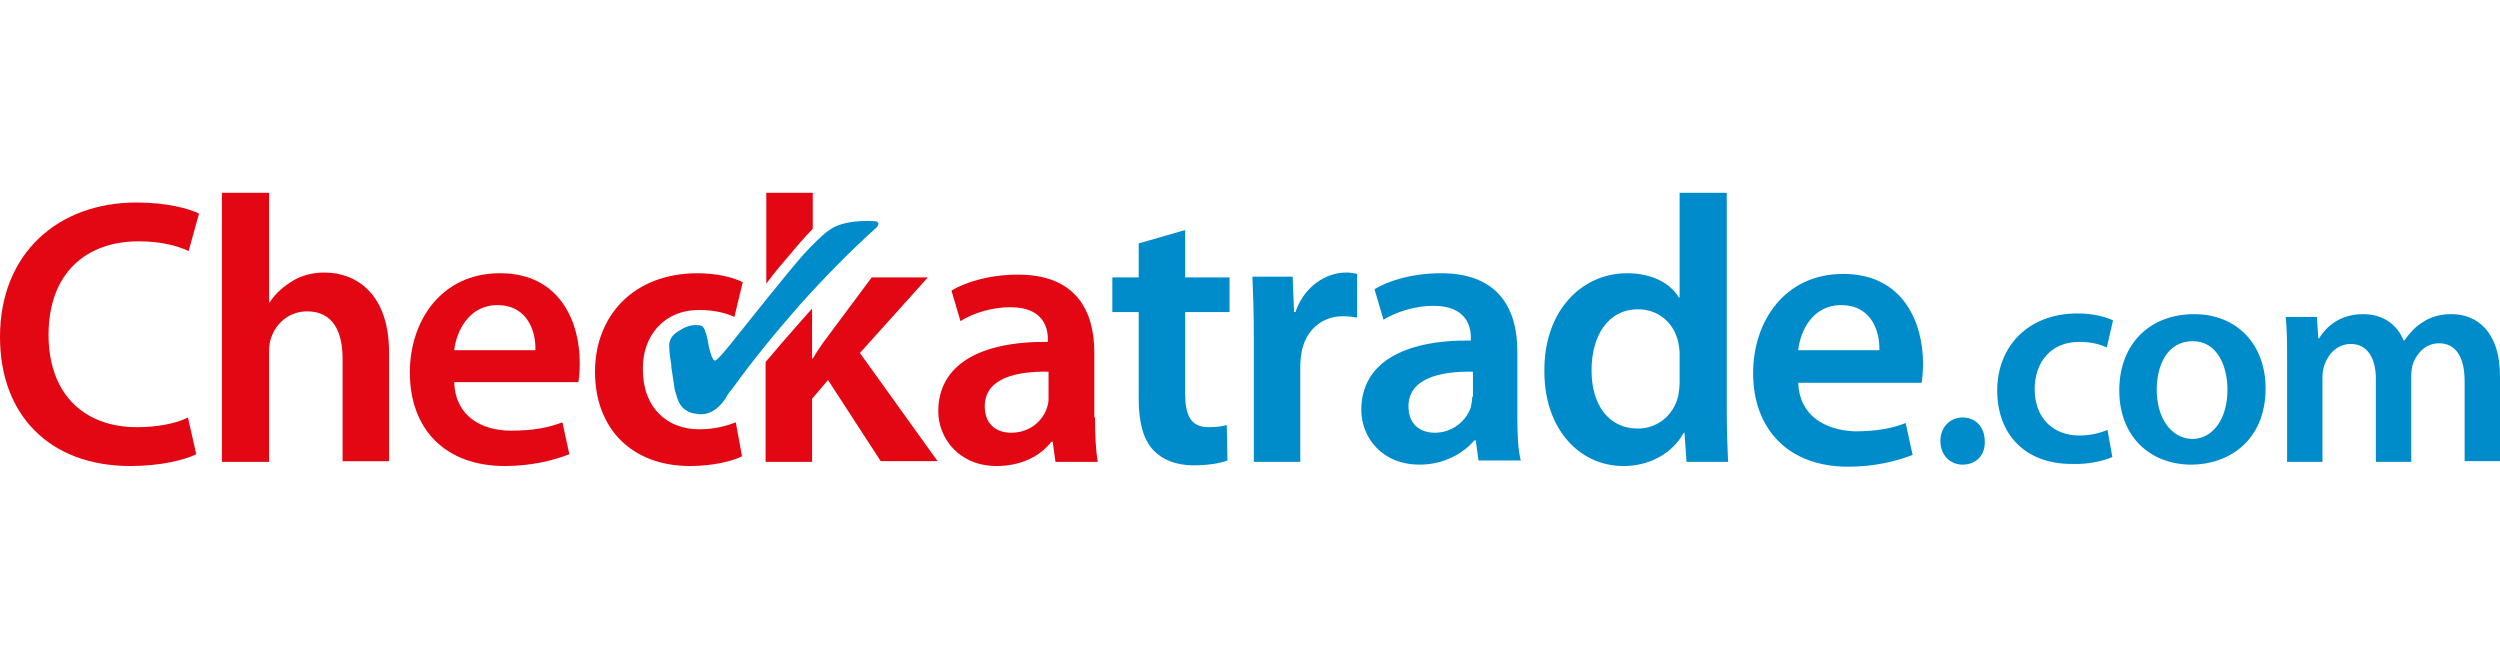
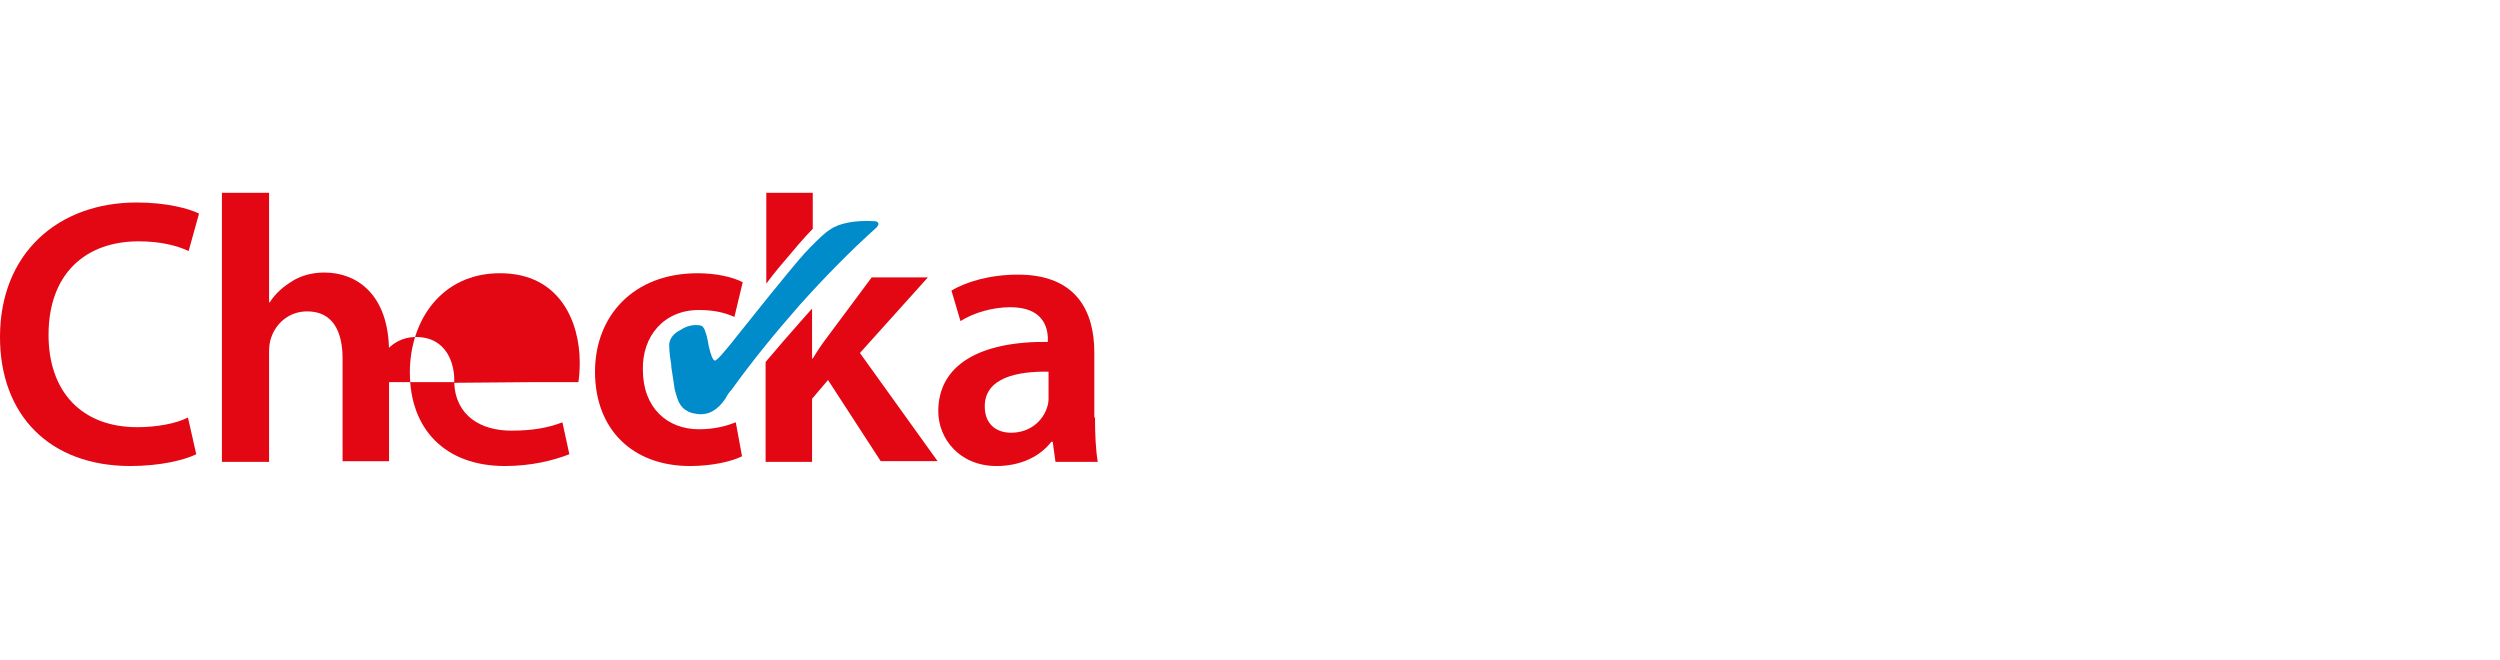
<svg xmlns="http://www.w3.org/2000/svg" version="1.1" id="Layer_1" x="0px" y="0px" viewBox="0 0 360.5 95.1" enable-background="new 0 0 360.5 95.1" xml:space="preserve">
  <g>
    <g>
      <g>
        <g>
          <g>
            <path fill="#E30613" d="M112.3,38.6c2.1-2.5,3.7-4.4,4.8-5.5c0,0,0.1-0.1,0.1-0.1v-5.2h-6.7v13.1       C111.1,40.1,111.7,39.3,112.3,38.6" />
            <path fill="#E30613" d="M124,50.9l9.8-10.9h-8.1l-6.4,8.6c-0.7,0.9-1.5,2.1-2.1,3.1h-0.1v-7.2c-0.5,0.6-1.1,1.2-1.6,1.8       c-1.7,1.9-3.4,3.9-5.1,5.9v14.4h6.7v-9.1l2.3-2.7l7.6,11.7h8.2L124,50.9" />
            <path fill="#E30613" d="M28.3,65.5c-1.6,0.8-5.1,1.7-9.5,1.7C7.1,67.2,0,59.8,0,48.6c0-12.1,8.4-19.4,19.7-19.4       c4.4,0,7.6,0.9,9,1.6l-1.5,5.4c-1.7-0.8-4.1-1.4-7.2-1.4C12.4,34.8,7,39.4,7,48.3c0,8.1,4.7,13.3,12.8,13.3       c2.7,0,5.6-0.5,7.3-1.4L28.3,65.5" />
            <path fill="#E30613" d="M32,27.8h6.8v15.8h0.1c0.8-1.3,2-2.3,3.3-3.1c1.3-0.8,2.9-1.2,4.6-1.2c4.5,0,9.3,3,9.3,11.5v15.7h-6.7       V51.7c0-3.9-1.4-6.8-5.1-6.8c-2.6,0-4.5,1.7-5.2,3.8c-0.2,0.5-0.3,1.3-0.3,2v15.9H32V27.8" />
-             <path fill="#E30613" d="M65.5,55.2c0.2,4.8,3.9,6.9,8.2,6.9c3.1,0,5.3-0.4,7.4-1.2l1,4.6c-2.3,0.9-5.5,1.7-9.3,1.7       c-8.6,0-13.7-5.3-13.7-13.5c0-7.4,4.5-14.3,13-14.3c8.7,0,11.5,7.1,11.5,12.9c0,1.3-0.1,2.2-0.2,2.8H65.5 M77.2,50.5       c0.1-2.5-1-6.5-5.5-6.5c-4.1,0-5.9,3.8-6.2,6.5H77.2z" />
+             <path fill="#E30613" d="M65.5,55.2c0.2,4.8,3.9,6.9,8.2,6.9c3.1,0,5.3-0.4,7.4-1.2l1,4.6c-2.3,0.9-5.5,1.7-9.3,1.7       c-8.6,0-13.7-5.3-13.7-13.5c0-7.4,4.5-14.3,13-14.3c8.7,0,11.5,7.1,11.5,12.9c0,1.3-0.1,2.2-0.2,2.8H65.5 c0.1-2.5-1-6.5-5.5-6.5c-4.1,0-5.9,3.8-6.2,6.5H77.2z" />
            <path fill="#E30613" d="M107,65.8c-1.4,0.7-4.2,1.4-7.5,1.4c-8.3,0-13.7-5.3-13.7-13.6c0-8,5.5-14.2,14.8-14.2       c2.5,0,5,0.5,6.5,1.3l-1.2,5c-1.1-0.5-2.7-1-5.1-1c-5.1,0-8.2,3.8-8.1,8.6c0,5.5,3.5,8.6,8.1,8.6c2.3,0,4-0.5,5.3-1L107,65.8" />
            <path fill="#E30613" d="M157.9,60.2c0,2.4,0.1,4.7,0.4,6.4h-6.1l-0.4-2.9h-0.2c-1.6,2.1-4.4,3.5-7.9,3.5       c-5.3,0-8.4-3.9-8.4-7.9c0-6.7,6-10.1,15.8-10v-0.4c0-1.7-0.7-4.6-5.4-4.6c-2.6,0-5.3,0.8-7.2,2l-1.3-4.4       c2-1.2,5.4-2.3,9.6-2.3c8.5,0,11,5.4,11,11.2V60.2 M151.3,53.6c-4.7-0.1-9.3,0.9-9.3,5c0,2.6,1.7,3.8,3.8,3.8       c2.7,0,4.6-1.7,5.2-3.7c0.2-0.5,0.2-1,0.2-1.5V53.6z" />
            <path fill="#008BCB" d="M126.2,31.9c-1.6-0.1-2.9,0-3.9,0.2c-1,0.2-1.9,0.5-2.6,1c-0.8,0.5-1.7,1.4-2.8,2.5       c-1.1,1.1-2.6,2.9-4.7,5.5c-1.5,1.8-3.3,4.1-5.4,6.7c-2.2,2.8-3.4,4.2-3.7,4.2c-0.3,0-0.6-0.8-0.9-2.1       c-0.1-0.6-0.2-1.1-0.3-1.5c-0.2-0.6-0.3-1-0.5-1.2c-0.1-0.2-0.4-0.3-0.6-0.3c-0.9-0.1-1.8,0.1-2.7,0.7c-1,0.5-1.5,1.2-1.6,2       c0,0.4,0,1.4,0.3,3c0,0.1,0,0.2,0,0.3c0.2,1.4,0.4,2.5,0.5,3.3c0.2,0.7,0.4,1.4,0.6,1.8c0.3,0.6,0.7,1,1.1,1.2       c0.4,0.3,0.9,0.4,1.6,0.5c1.6,0.2,2.9-0.6,4-2.2c0.3-0.6,0.6-1,0.9-1.3c3-4.2,6.3-8.2,9.8-12.2c3.5-3.9,7.2-7.7,11.1-11.2       C127.1,32,126.2,31.9,126.2,31.9" />
          </g>
        </g>
      </g>
    </g>
-     <path fill="#008BCB" d="M283,67c-1.9,0-3.2-1.5-3.2-3.4c0-2,1.4-3.4,3.2-3.4c1.9,0,3.2,1.4,3.2,3.4C286.3,65.6,285,67,283,67   L283,67 M170.8,33.2l-6.6,1.9V40h-3.8v5h3.8v12.5c0,3.5,0.7,5.9,2.1,7.4c1.3,1.4,3.3,2.2,5.8,2.2c2.1,0,3.9-0.3,4.9-0.7l-0.1-5.1   c-0.8,0.2-1.4,0.3-2.6,0.3c-2.6,0-3.4-1.7-3.4-4.9V45h6.4v-5h-6.4V33.2 M180.8,48.6v18h6.7V52.8c0-0.8,0.1-1.5,0.2-2.1   c0.6-3,2.8-5.1,6-5.1c0.8,0,1.4,0.1,2,0.2v-6.3c-0.5-0.1-0.9-0.2-1.6-0.2c-2.8,0-6,1.9-7.3,5.7h-0.2l-0.2-5.1h-5.8   C180.7,42.4,180.8,45,180.8,48.6 M218.8,60.2v-9.6c0-5.8-2.5-11.2-11-11.2c-4.2,0-7.6,1.1-9.6,2.3l1.3,4.4c1.8-1.1,4.5-2,7.2-2   c4.7,0,5.4,2.9,5.4,4.6v0.4c-9.8-0.1-15.8,3.3-15.8,10c0,4,3,7.9,8.4,7.9c3.4,0,6.2-1.5,7.9-3.5h0.2l0.4,2.9h6.1   C218.9,64.9,218.8,62.6,218.8,60.2 M212.3,57.2c0,0.4-0.1,1-0.2,1.5c-0.6,1.9-2.6,3.7-5.2,3.7c-2.1,0-3.8-1.2-3.8-3.8   c0-4,4.5-5.1,9.3-5V57.2z M248.9,27.8h-6.7v15.1h-0.1c-1.2-2-3.8-3.5-7.5-3.5c-6.4,0-12,5.3-11.9,14.2c0,8.2,5,13.6,11.4,13.6   c3.9,0,7.1-1.9,8.7-4.8h0.1l0.3,4.2h6c-0.1-1.8-0.2-4.7-0.2-7.5V27.8 M242.2,55.1c0,0.7-0.1,1.4-0.2,2c-0.7,2.9-3.1,4.7-5.8,4.7   c-4.3,0-6.7-3.5-6.7-8.4c0-5,2.4-8.8,6.7-8.8c3.1,0,5.2,2.1,5.8,4.7c0.1,0.5,0.2,1.2,0.2,1.7V55.1z M259.3,55.2h17.8   c0.1-0.6,0.2-1.6,0.2-2.8c0-5.8-2.8-12.9-11.5-12.9c-8.5,0-13,6.9-13,14.3c0,8.1,5.1,13.5,13.7,13.5c3.8,0,7-0.8,9.3-1.7l-1-4.6   c-2,0.8-4.3,1.2-7.4,1.2C263.2,62,259.5,60,259.3,55.2 M259.3,50.5c0.3-2.7,2-6.5,6.2-6.5c4.5,0,5.6,4,5.5,6.5H259.3z M304.6,65.9   l-0.7-3.9c-1,0.4-2.3,0.8-4.1,0.8c-3.6,0-6.4-2.4-6.4-6.7c0-3.8,2.3-6.8,6.4-6.8c1.9,0,3.1,0.4,4,0.8l0.9-3.9c-1.2-0.6-3.2-1-5.1-1   c-7.3,0-11.6,4.9-11.6,11.1c0,6.5,4.2,10.6,10.7,10.6C301.3,67,303.5,66.4,304.6,65.9 M326.7,56c0-6.3-4.1-10.7-10.3-10.7   c-6.3,0-10.8,4.2-10.8,11c0,6.7,4.5,10.7,10.4,10.7C321.3,67,326.7,63.6,326.7,56 M311,56.2c0-3.5,1.5-7,5.2-7c3.6,0,5,3.7,5,7   c0,4.2-2.1,7.1-5.1,7.1C313,63.2,311,60.2,311,56.2 M329.8,52v14.6h5.1V54.3c0-0.6,0.1-1.2,0.3-1.7c0.5-1.5,1.8-3,3.8-3   c2.4,0,3.6,2.1,3.6,5v12h5.1V54.1c0-0.6,0.1-1.2,0.3-1.8c0.6-1.5,1.9-2.8,3.7-2.8c2.5,0,3.7,2.1,3.7,5.5v11.5h5.1V54.3   c0-6.7-3.5-9-7-9c-1.7,0-3,0.4-4.2,1.2c-1,0.6-1.8,1.5-2.6,2.6h-0.1c-0.9-2.3-3-3.8-5.8-3.8c-3.5,0-5.4,1.9-6.4,3.5h-0.1l-0.2-3.1   h-4.5C329.8,47.6,329.8,49.6,329.8,52" />
  </g>
</svg>